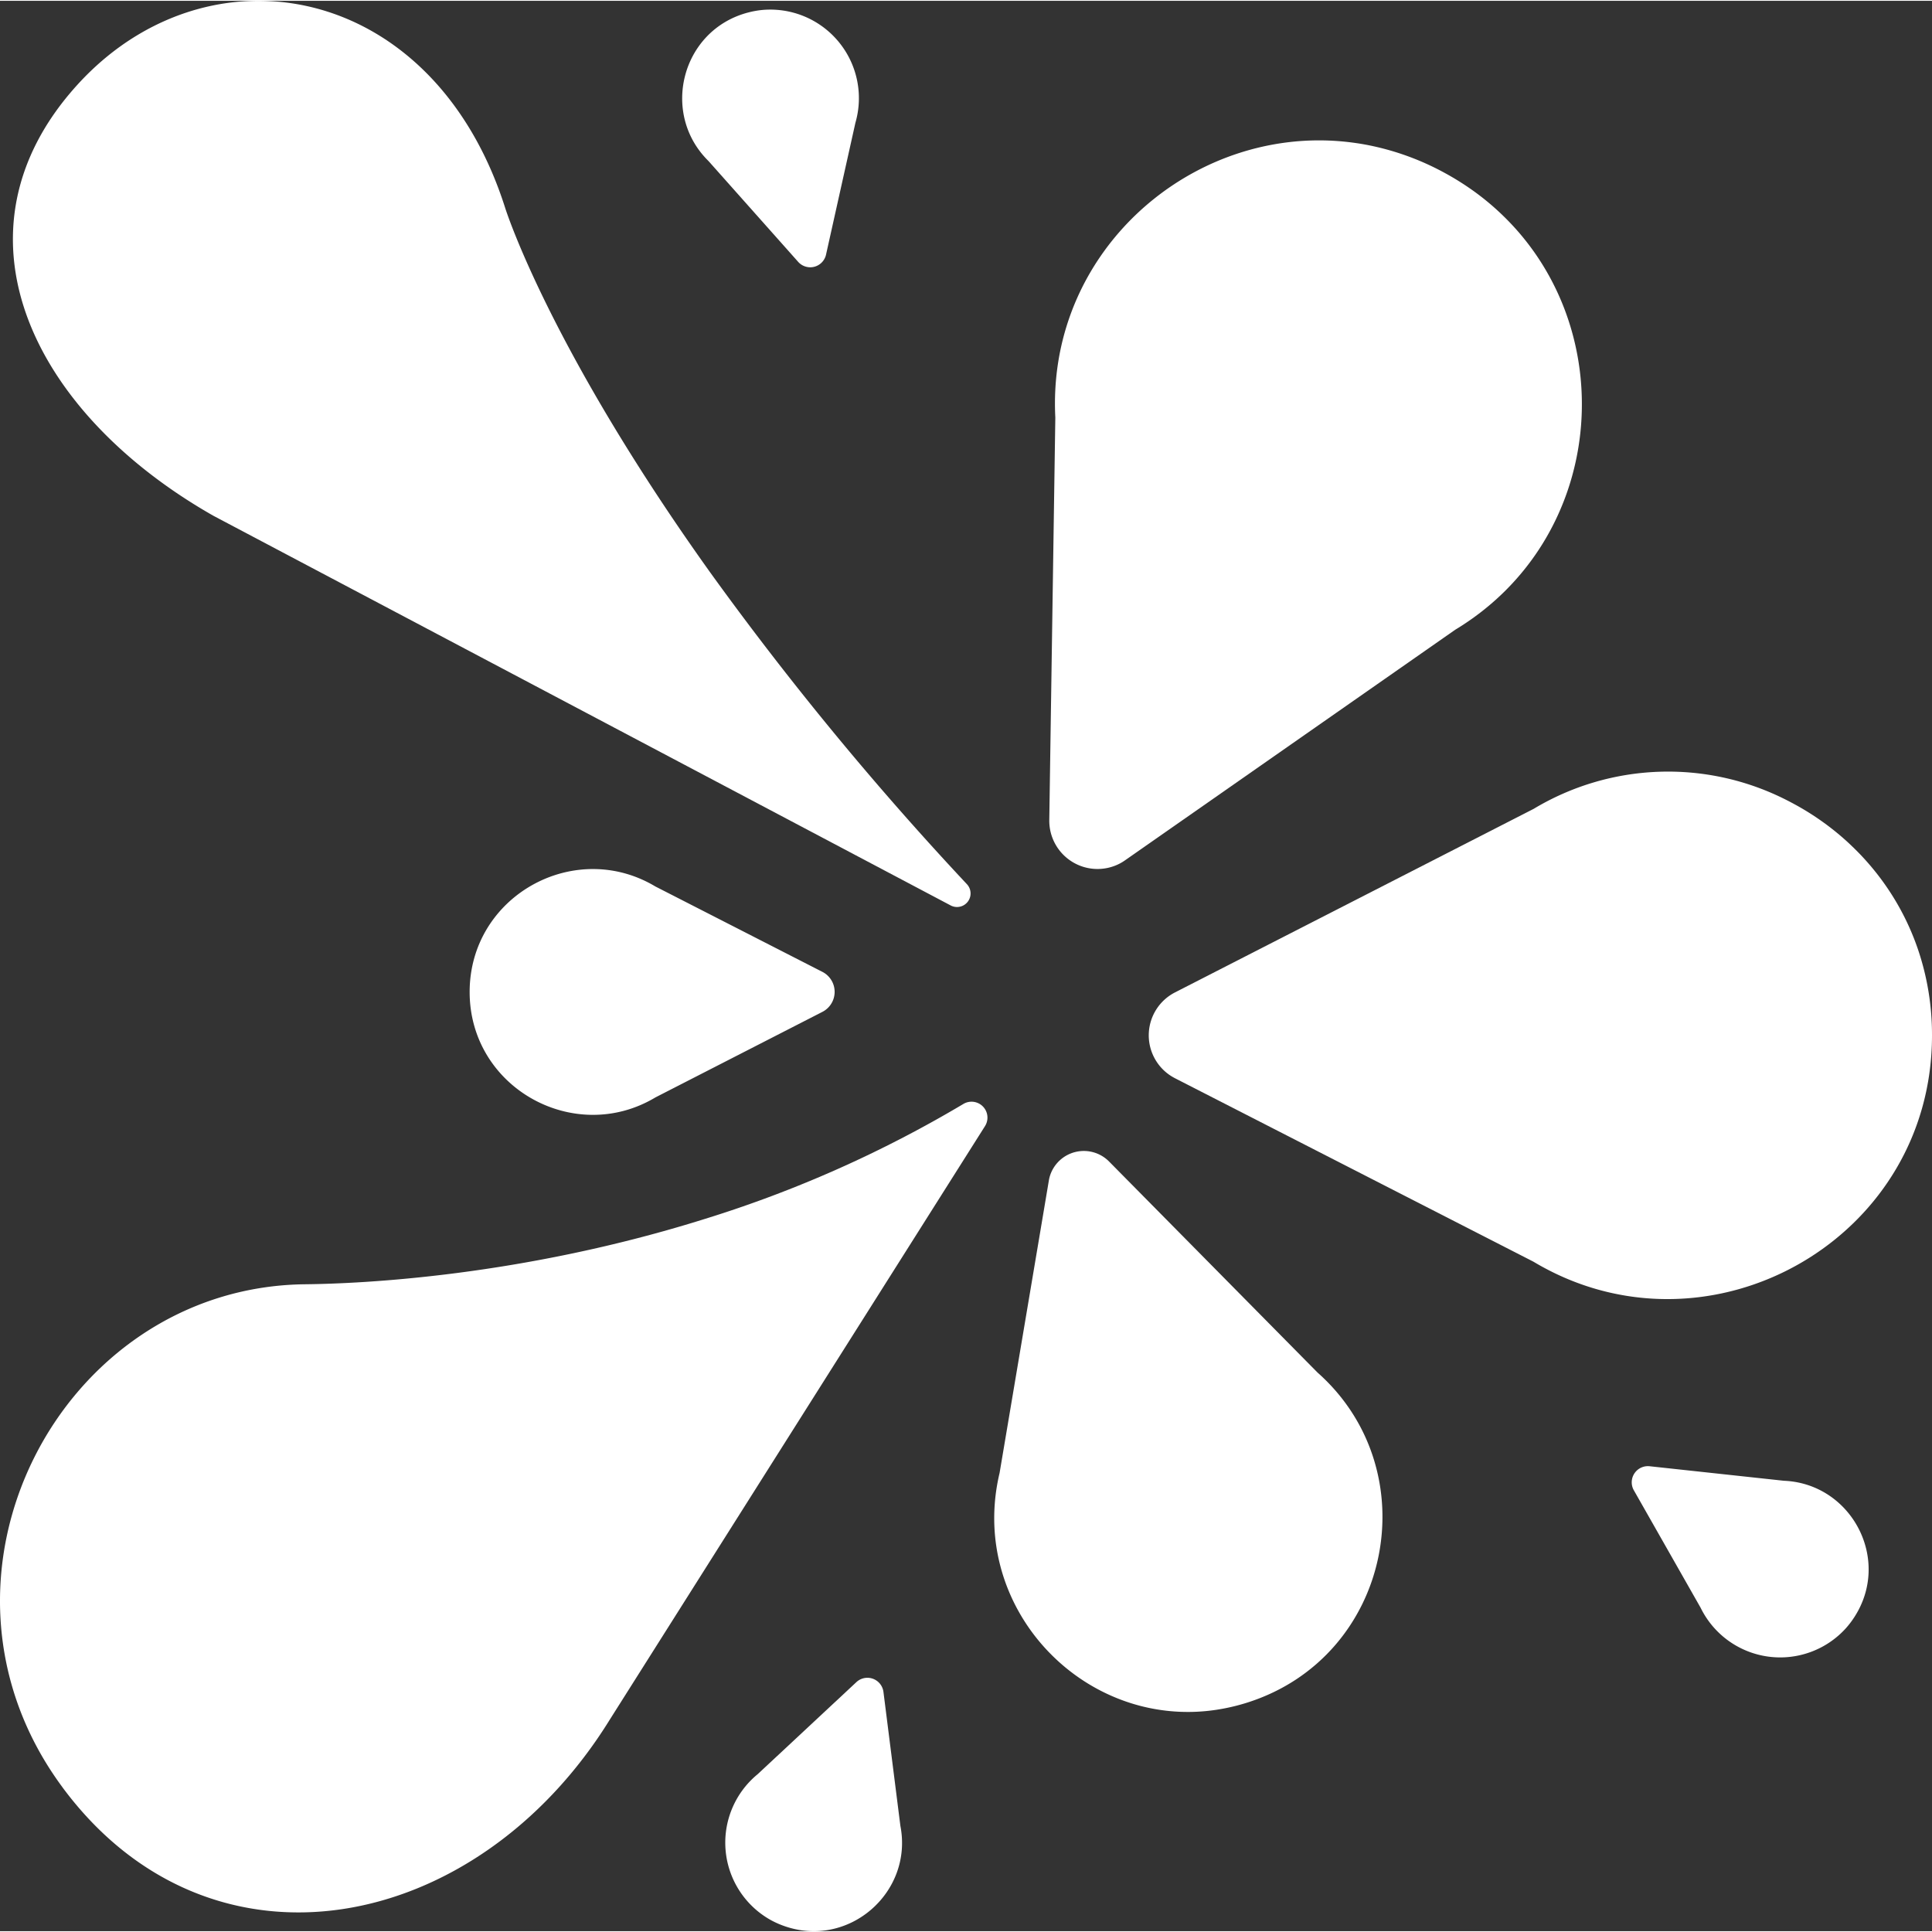
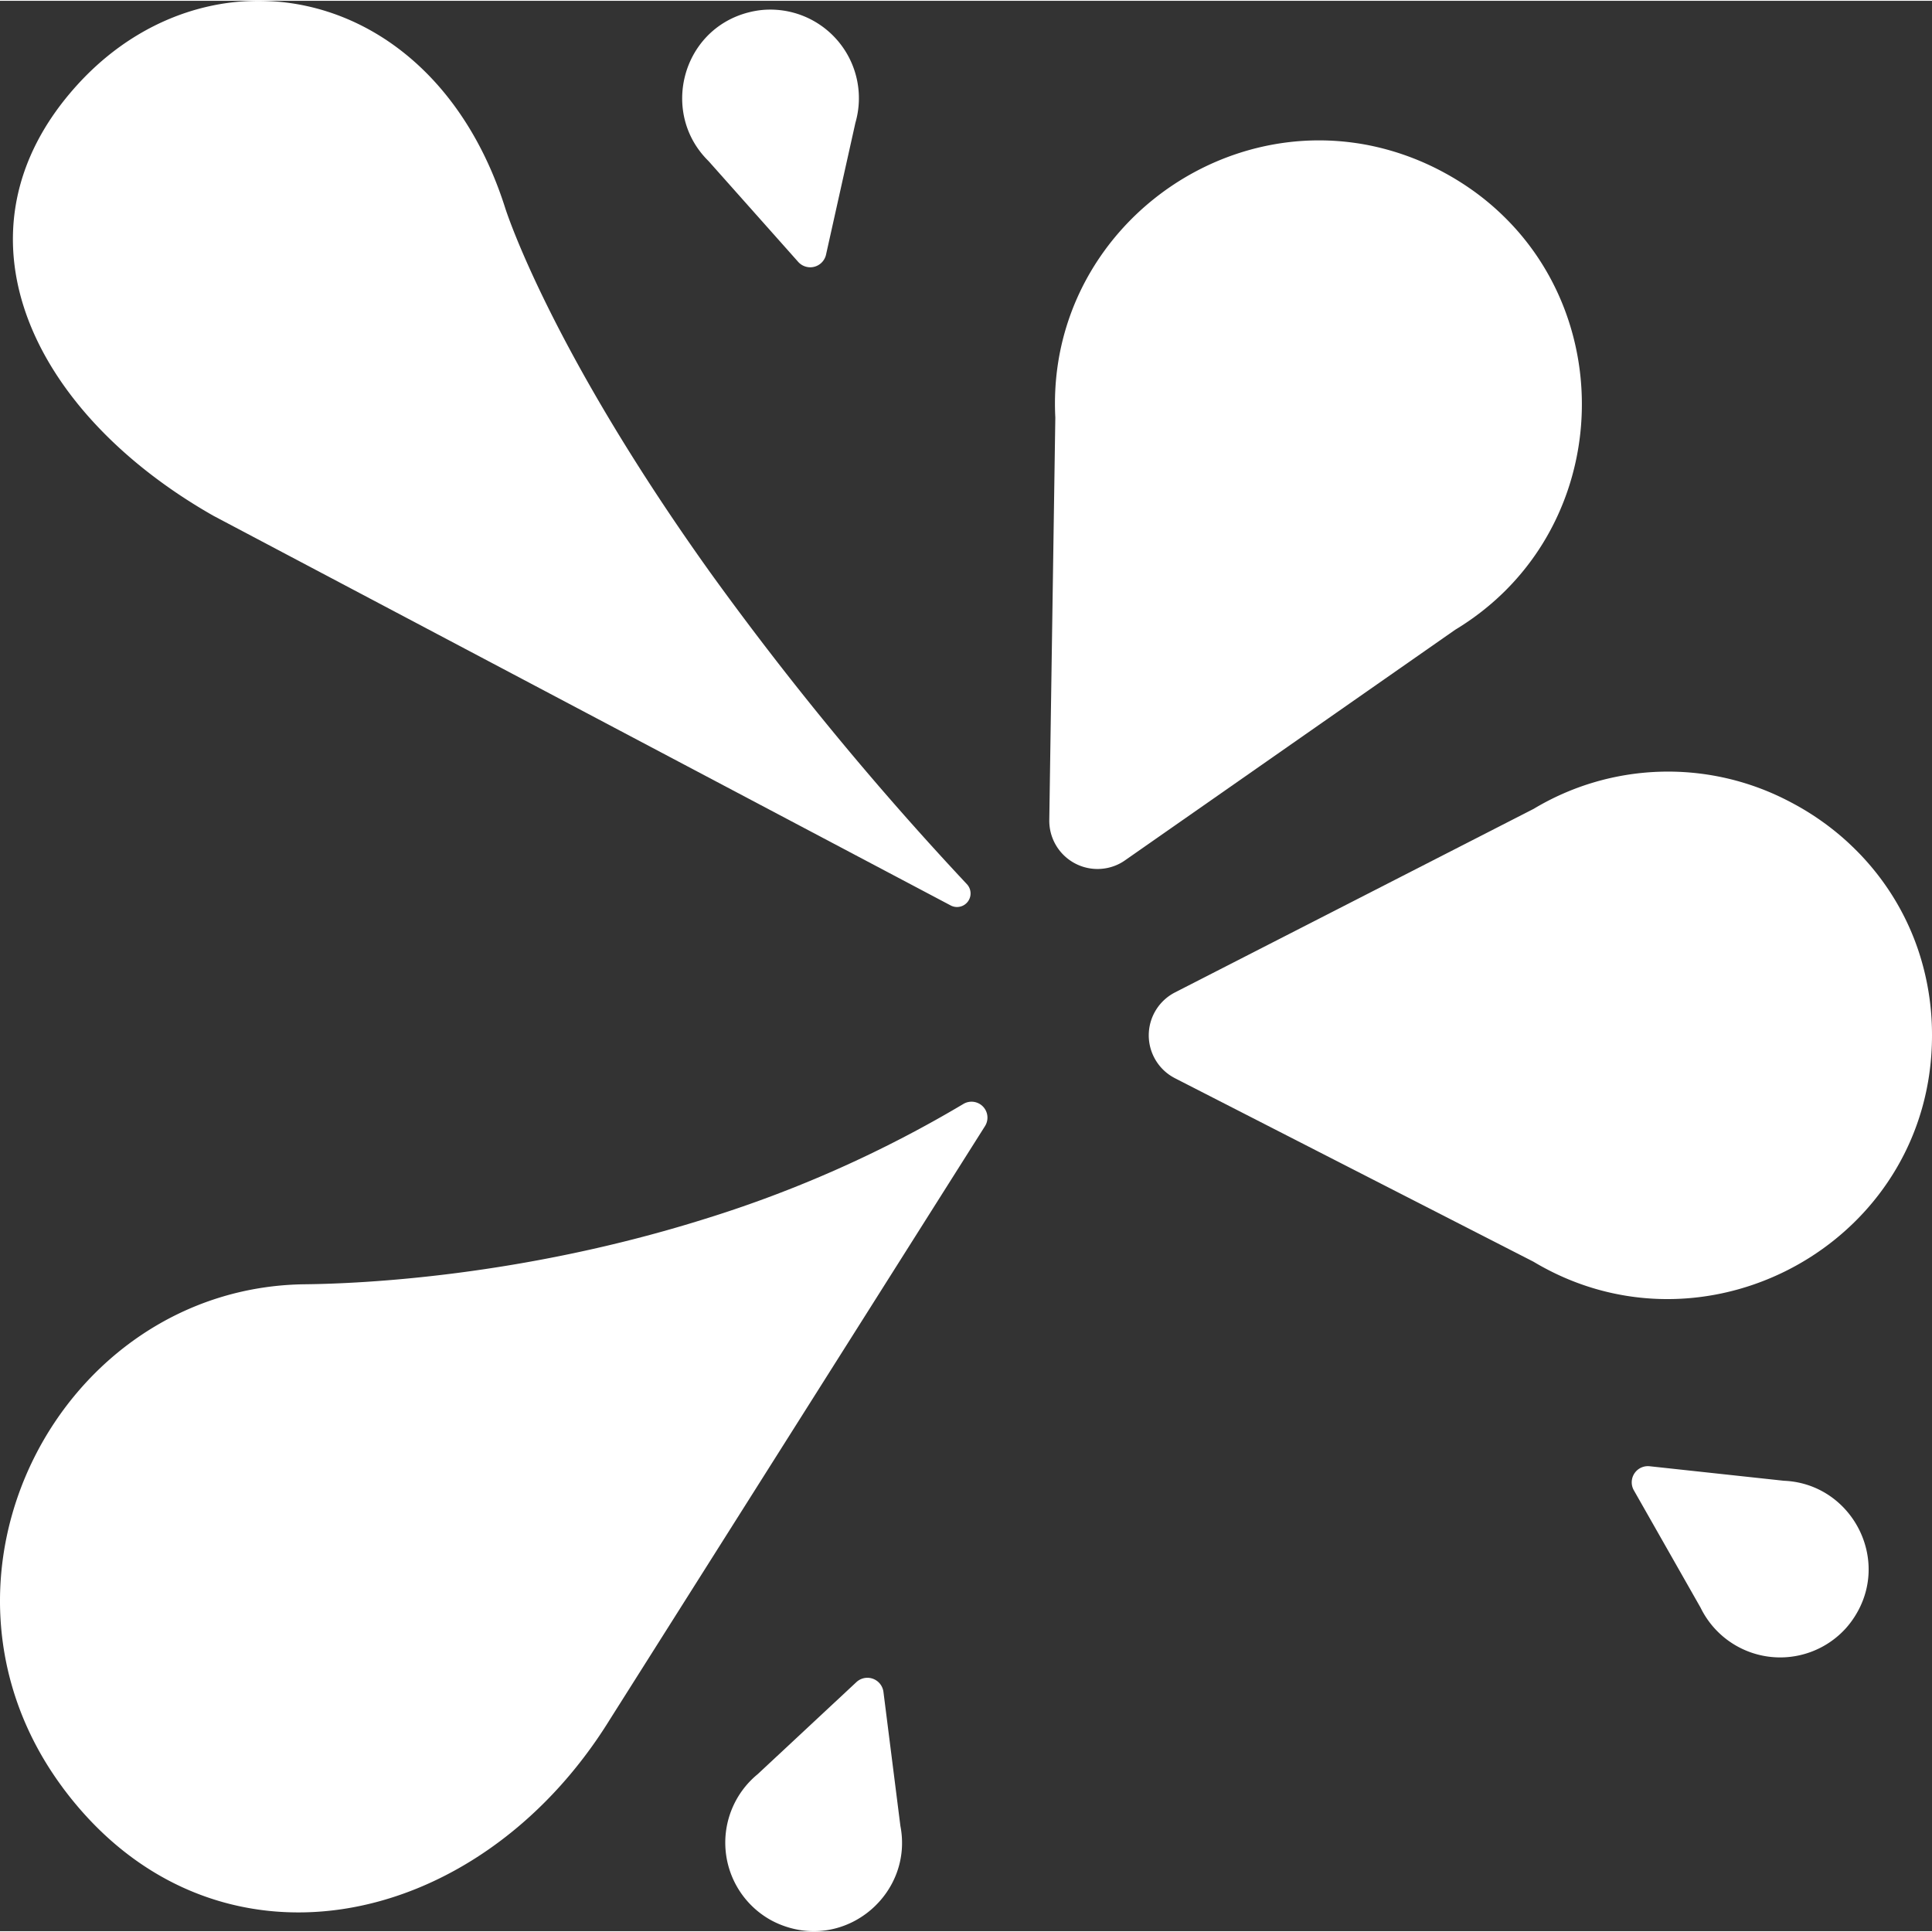
<svg xmlns="http://www.w3.org/2000/svg" width="75" height="75" viewBox="0 0 511.999 511.568">
  <rect x="0" y="0" width="511.999" height="511.568" fill="#333333" stroke="none" />
  <defs>
    <clipPath id="a">
      <rect width="511.568" height="511.999" fill="#fff" />
    </clipPath>
  </defs>
  <g transform="translate(0 511.568) rotate(-90)">
    <g clip-path="url(#a)">
      <path d="M297.389,406.357,260.548,334.37l-11.765-22.987a12.778,12.778,0,0,0-21.889-1.428,14.405,14.405,0,0,0-.853,1.428l-48.606,94.974c-25.715,42.937,1.3,97.819,49.458,104.885a72.161,72.161,0,0,0,10.518.757,70.273,70.273,0,0,0,23.125-3.836,67.927,67.927,0,0,0,17.225-8.9q1.559-1.111,3.048-2.306.744-.6,1.471-1.212,1.452-1.23,2.832-2.536c.687-.65,1.355-1.317,2.013-1.993s1.32-1.372,1.955-2.079q.633-.705,1.246-1.425,2.021-2.375,3.821-4.919c.62-.874,1.225-1.758,1.8-2.658q1.433-2.223,2.693-4.548c.361-.662.714-1.327,1.053-2a69.178,69.178,0,0,0-2.309-67.227" fill="#fff" />
      <path d="M56.084,161.613l157.263,99.418a4.218,4.218,0,0,0,5.873-5.733A317.563,317.563,0,0,1,188.8,186.934c-15.293-48.659-17.2-91.191-17.36-106.036C170.752,15.828,93.522-24.4,38.17,16.531c-.139.1-.277.191-.416.3C-14.773,56.132-.9,126.4,56.084,161.613" fill="#fff" />
      <path d="M277.459,256.246a836.369,836.369,0,0,1,82.5-67.948c60.19-43.043,96.764-54.435,96.764-54.435,13.468-4.286,24.442-10.61,32.937-18.231,18.689-16.767,25.378-39.814,20.22-61.259h0c-2.994-12.446-9.974-24.36-20.919-34.186C450.324-14.524,402.645,8.112,375.1,56.547L271.832,251.941a3.593,3.593,0,0,0,5.627,4.305" fill="#fff" />
-       <path d="M200.122,278.232a9.005,9.005,0,0,0-1.2-.277l-13.747-2.313L121.432,264.9c-26.418-6.277-51.035,8.973-59.87,31.587a50.122,50.122,0,0,0-2.8,26.429,53.7,53.7,0,0,0,1.8,7.566c12.127,38.343,61.362,48.169,87.5,18.66l55.906-55.224a9.408,9.408,0,0,0-3.847-15.686" fill="#fff" />
-       <path d="M243.63,217.948a5.954,5.954,0,0,0,10.2.665,5.83,5.83,0,0,0,.4-.67l22.631-44.265c11.974-20.013-.626-45.582-23.07-48.864a33.456,33.456,0,0,0-4.9-.353c-25.448.012-40.755,27.846-27.926,49.242Z" fill="#fff" />
      <path d="M508.482,198.315c-4.6-17.732-26.76-23.375-39.354-10.575l-26.74,23.783a4.285,4.285,0,0,0,1.377,7.227,4.349,4.349,0,0,0,.538.157l34.93,7.783A23.474,23.474,0,0,0,509.121,201.8a24.055,24.055,0,0,0-.639-3.482" fill="#fff" />
      <path d="M117.34,432.74a4.178,4.178,0,0,0-.5.246L85.727,450.674a23.472,23.472,0,0,0-5.433,38.514,24.149,24.149,0,0,0,2.811,2.151c15.315,10.05,35.525-.647,36.262-18.589l3.846-35.579a4.285,4.285,0,0,0-5.873-4.431" fill="#fff" />
      <path d="M66.361,227.389a4.118,4.118,0,0,0-.356-.434L41.6,200.781A23.472,23.472,0,0,0,2.875,204.4a23.912,23.912,0,0,0-1.442,3.232c-6.235,17.224,8.847,34.412,26.473,30.979l35.5-4.489a4.285,4.285,0,0,0,2.952-6.738" fill="#fff" />
      <path d="M401.133,279.671l-83.06-1.247-23.616-.352a12.783,12.783,0,0,0-11.531,18.66,12.63,12.63,0,0,0,.874,1.428l61.085,87.471c24.137,39.974,78.978,44.279,109.616,12.82a68.973,68.973,0,0,0,6.213-7.321,72.843,72.843,0,0,0,5.606-8.941,70.822,70.822,0,0,0,6.744-18.366q.5-2.314.828-4.626a67.87,67.87,0,0,0,.14-18.268c-4.379-34.326-34.472-63.235-72.9-61.258" fill="#fff" />
    </g>
  </g>
</svg>